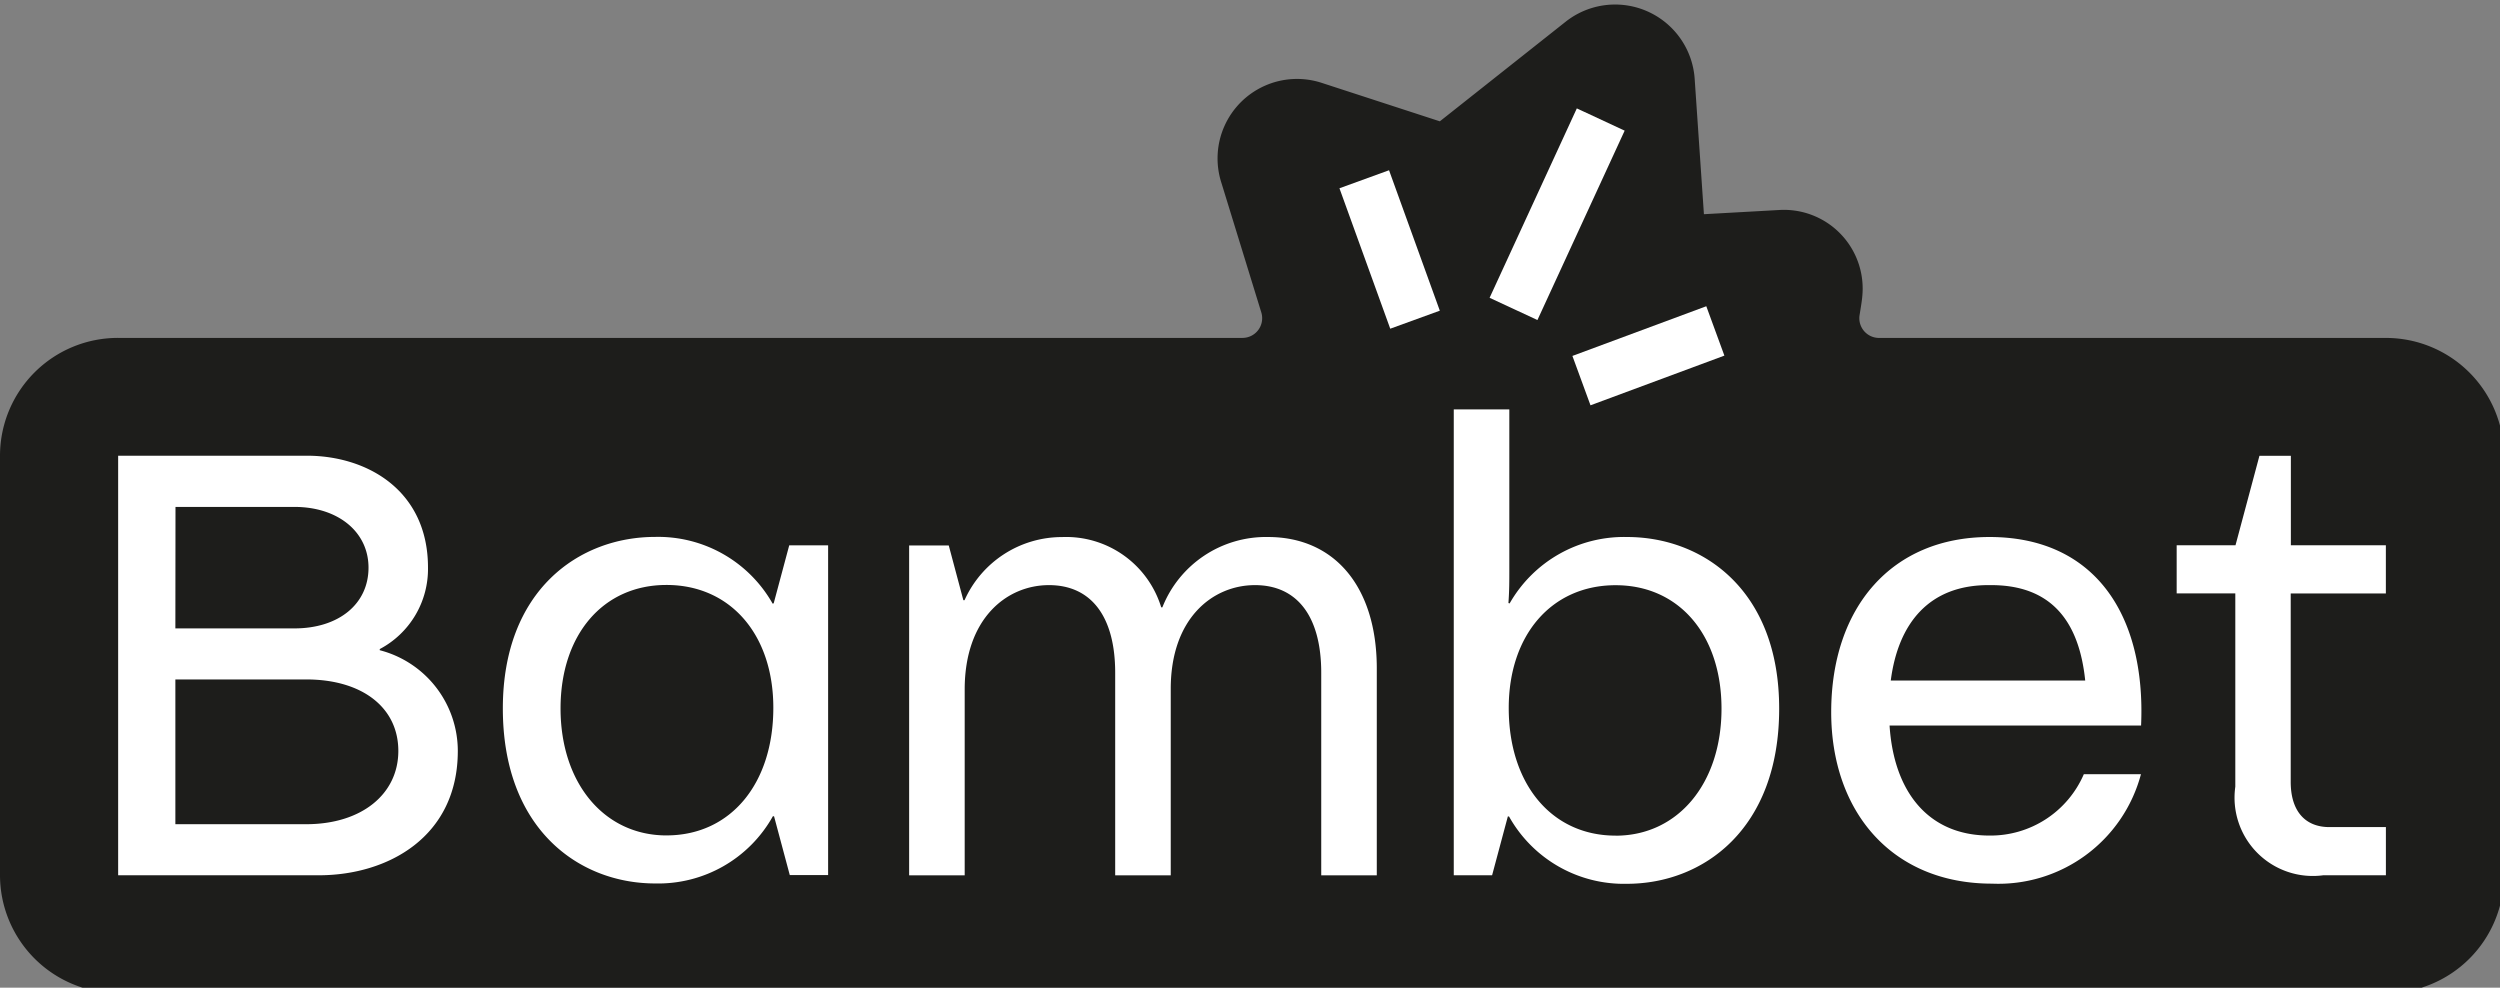
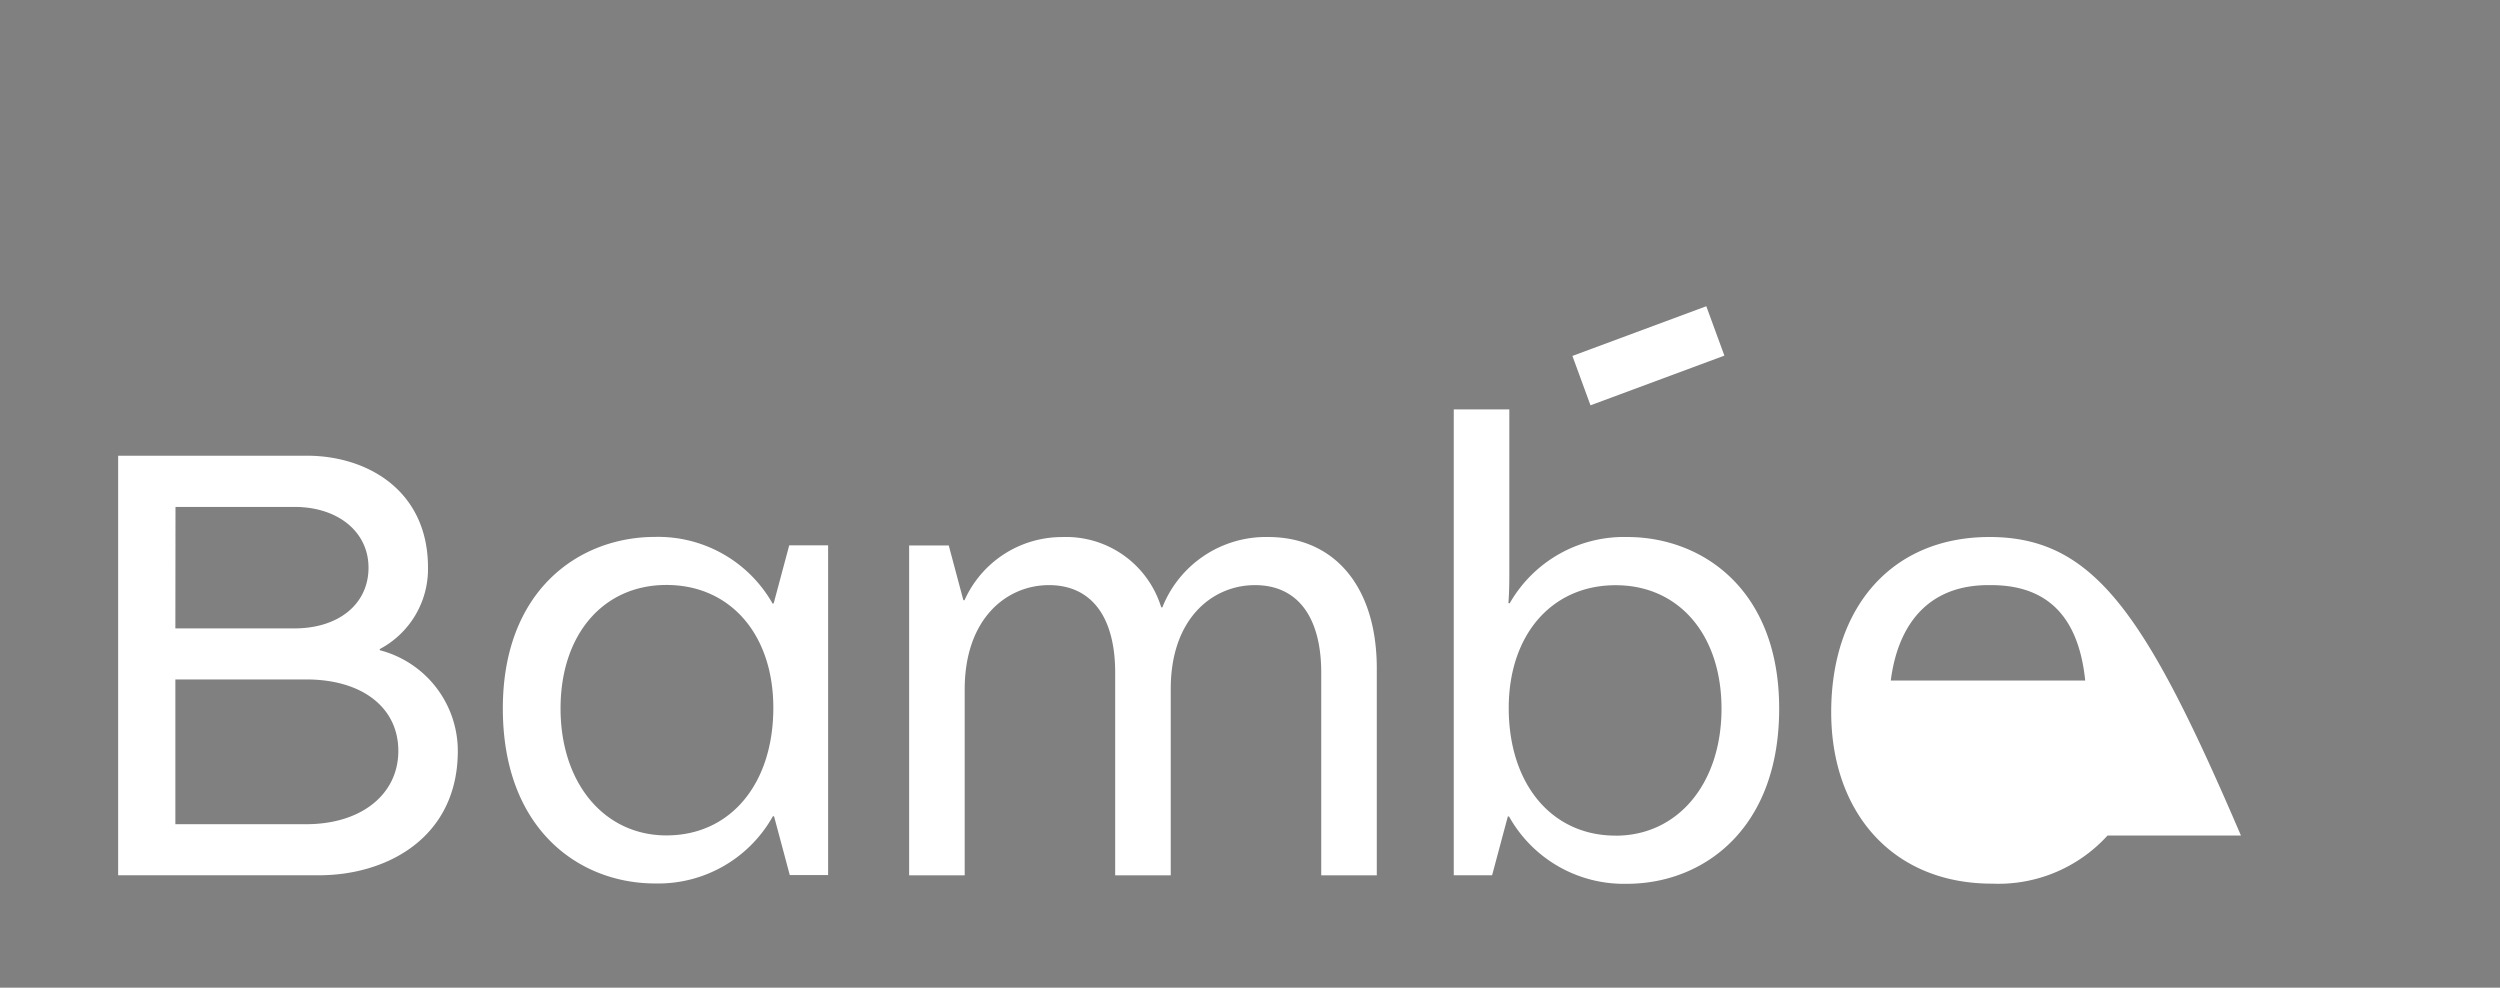
<svg xmlns="http://www.w3.org/2000/svg" width="81" height="32" viewBox="0 0 81 32">
  <rect x="0" y="0" width="81" height="32" fill="#808080" stroke="none" />
  <defs>
    <clipPath id="clip-path">
      <rect id="Rectangle_4629" data-name="Rectangle 4629" width="81" height="32" transform="translate(0 -0.191)" fill="#fff" />
    </clipPath>
    <clipPath id="clip-bambet">
      <rect width="81" height="32" />
    </clipPath>
  </defs>
  <g id="bambet" clip-path="url(#clip-bambet)">
    <g id="logo_10_" data-name="logo (10)" transform="translate(0 0.191)" clip-path="url(#clip-path)">
-       <path id="Path_24358" data-name="Path 24358" d="M77.3,10.806H60.88a.638.638,0,0,1-.485-.224.638.638,0,0,1-.145-.513c.04-.249.08-.491.087-.6a2.551,2.551,0,0,0-2.69-2.808l-2.44.136-.3-4.392A2.584,2.584,0,0,0,50.733.556L46.651,3.788,42.824,2.542a2.575,2.575,0,0,0-3.25,3.24l1.293,4.2a.638.638,0,0,1-.61.823H3.829A3.82,3.82,0,0,0,0,14.624V28.217a3.826,3.826,0,0,0,3.829,3.818H77.3a3.821,3.821,0,0,0,3.829-3.818V14.624A3.826,3.826,0,0,0,77.3,10.806Z" transform="translate(0 -0.048)" fill="#1d1d1b" />
-       <path id="Path_24359" data-name="Path 24359" d="M152.878,34.761V33.2H149.8V30.3h-1.018l-.776,2.9H146.1v1.559H148v6.263a2.537,2.537,0,0,0,2.856,2.869h2.023v-1.56H151.05c-.8,0-1.255-.533-1.255-1.464V34.761Z" transform="translate(-75.576 -15.724)" fill="#fff" />
      <path id="Path_24360" data-name="Path 24360" d="M16.406,36.6v-.037a2.935,2.935,0,0,0,1.563-2.641c0-2.5-1.97-3.624-3.924-3.624H7.93V43.892h6.5c2.243,0,4.505-1.246,4.505-4.029A3.374,3.374,0,0,0,16.406,36.6ZM9.788,31.957h3.854c1.413,0,2.4.809,2.4,1.968,0,1.177-.964,1.968-2.4,1.968H9.784Zm4.242,10.28H9.784v-4.69h4.242c1.811,0,2.982.909,2.982,2.316s-1.2,2.374-2.982,2.374Z" transform="translate(-4.102 -15.724)" fill="#fff" />
      <path id="Path_24361" data-name="Path 24361" d="M72.647,35.752a3.61,3.61,0,0,0-3.419,2.278H69.19a3.221,3.221,0,0,0-3.215-2.276A3.459,3.459,0,0,0,62.818,37.8l-.038,0-.473-1.773H61.023V46.713h1.8V40.691c0-2.311,1.37-3.38,2.729-3.38,1.385,0,2.147,1.036,2.147,2.838v6.564h1.8V40.672c0-2.3,1.37-3.361,2.729-3.361,1.385,0,2.147,1.036,2.147,2.838v6.564h1.8V39.974C76.163,37.37,74.815,35.752,72.647,35.752Z" transform="translate(-31.567 -18.544)" fill="#fff" />
      <path id="Path_24362" data-name="Path 24362" d="M103.2,31.325a4.263,4.263,0,0,0-3.805,2.152l-.039-.013c.029-.387.029-.708.029-1.074v-5.2h-1.8V42.285h1.242l.51-1.906.038,0a4.261,4.261,0,0,0,3.821,2.182c2.455,0,4.932-1.753,4.932-5.673C108.132,33.043,105.655,31.325,103.2,31.325ZM102.828,41h-.034c-2.05-.018-3.428-1.68-3.428-4.134,0-2.361,1.378-3.961,3.428-3.979h.037c2.051,0,3.429,1.607,3.429,4,0,2.423-1.411,4.115-3.431,4.115Z" transform="translate(-50.483 -14.117)" fill="#fff" />
      <path id="Path_24363" data-name="Path 24363" d="M42.527,37.9l-.034.012a4.261,4.261,0,0,0-3.81-2.163c-2.454,0-4.932,1.718-4.932,5.558,0,3.919,2.477,5.67,4.934,5.67A4.253,4.253,0,0,0,42.5,44.8l.038,0,.51,1.906h1.242V36.022H43.03Zm-3.436,7.521h-.035c-2.021,0-3.435-1.692-3.435-4.115,0-2.391,1.378-4,3.43-4h.037c2.05.018,3.427,1.618,3.427,3.979,0,2.455-1.375,4.116-3.425,4.135Z" transform="translate(-17.459 -18.544)" fill="#fff" />
-       <path id="Path_24364" data-name="Path 24364" d="M128.045,35.752c-3.177,0-5.13,2.286-5.13,5.675,0,3.232,1.973,5.556,5.208,5.556a4.779,4.779,0,0,0,4.828-3.546H131.1a3.291,3.291,0,0,1-3.058,1.988c-1.993,0-3.1-1.434-3.236-3.564h8.149C133.116,38.259,131.439,35.752,128.045,35.752Zm-3.2,4.65c.239-1.852,1.243-3.108,3.2-3.091,1.993-.02,2.9,1.16,3.1,3.091Z" transform="translate(-63.584 -18.544)" fill="#fff" />
-       <path id="Path_24365" data-name="Path 24365" d="M91.553,16.267l-1.646-4.55,1.607-.584,1.645,4.55Z" transform="translate(-46.509 -5.808)" fill="#fff" />
+       <path id="Path_24364" data-name="Path 24364" d="M128.045,35.752c-3.177,0-5.13,2.286-5.13,5.675,0,3.232,1.973,5.556,5.208,5.556a4.779,4.779,0,0,0,4.828-3.546H131.1a3.291,3.291,0,0,1-3.058,1.988h8.149C133.116,38.259,131.439,35.752,128.045,35.752Zm-3.2,4.65c.239-1.852,1.243-3.108,3.2-3.091,1.993-.02,2.9,1.16,3.1,3.091Z" transform="translate(-63.584 -18.544)" fill="#fff" />
      <path id="Path_24366" data-name="Path 24366" d="M106.131,23.468l-.586-1.6,4.338-1.61.586,1.6Z" transform="translate(-54.599 -10.527)" fill="#fff" />
-       <path id="Path_24367" data-name="Path 24367" d="M101.537,13.838l-1.55-.72,2.826-6.137,1.55.721Z" transform="translate(-51.724 -3.66)" fill="#fff" />
    </g>
  </g>
</svg>